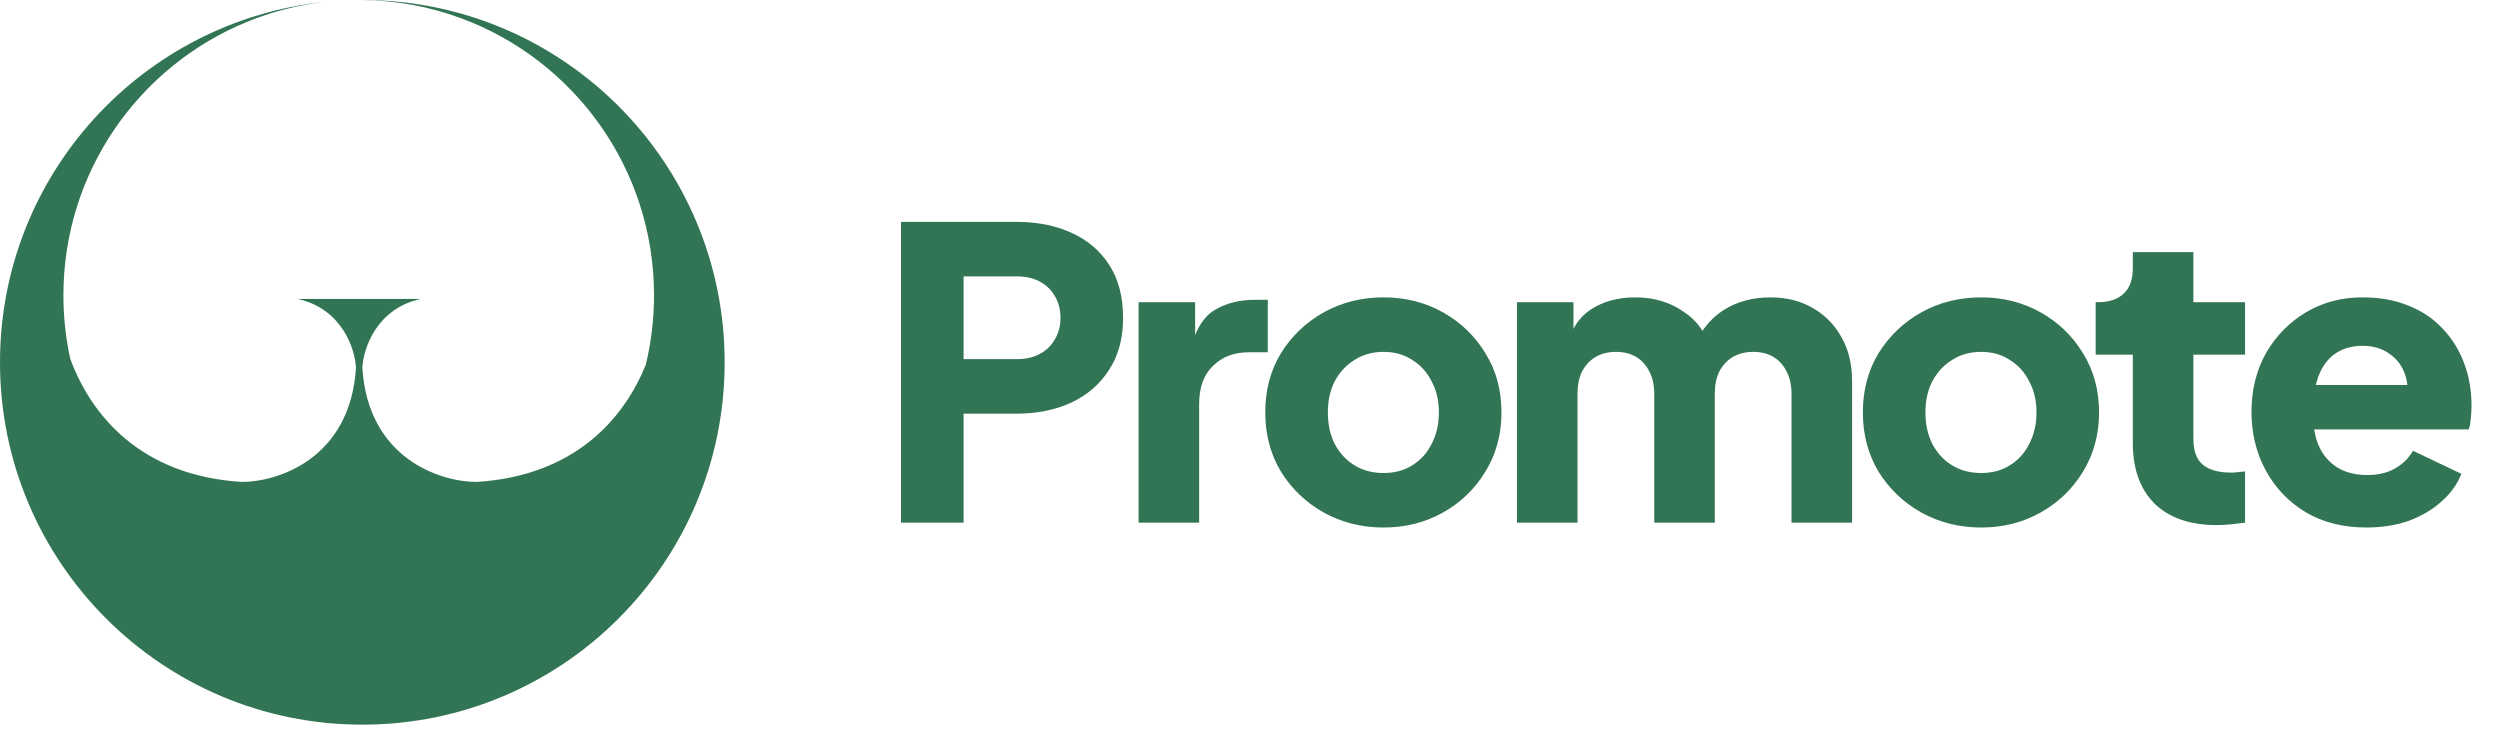
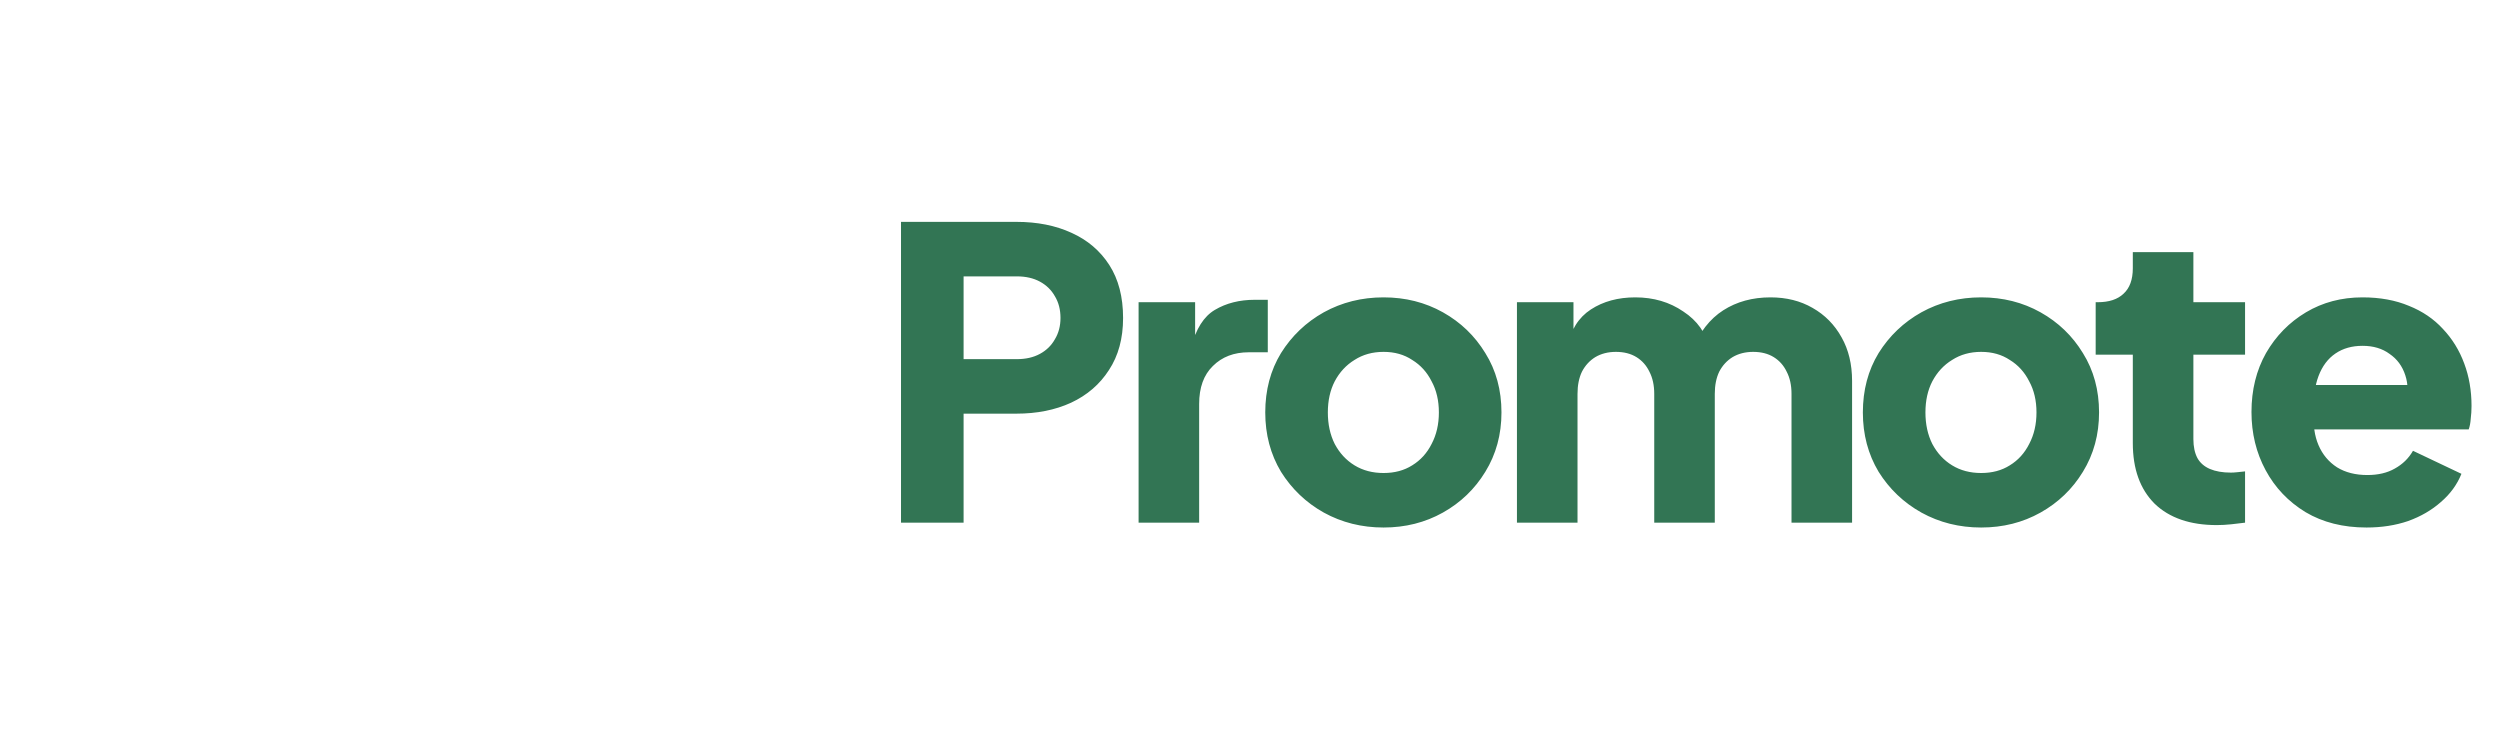
<svg xmlns="http://www.w3.org/2000/svg" width="167" height="49" viewBox="0 0 167 49" fill="none">
-   <path d="M16.481 1.468C18.13 0.791 19.892 0.332 21.729 0.125C9.525 1.364 0 11.672 0 24.204C0 37.571 10.836 48.407 24.204 48.407C37.571 48.407 48.407 37.571 48.407 24.204C48.407 10.836 37.571 0 24.204 0L24.076 0C26.43 0.014 28.686 0.439 30.776 1.209C38.312 3.983 43.688 11.227 43.688 19.726C43.688 21.321 43.499 22.871 43.141 24.356C41.692 27.956 38.402 31.792 31.828 32.192C29.448 32.192 24.591 30.667 24.204 24.568C24.278 23.232 25.177 20.607 28.108 19.968H19.875C22.806 20.607 23.706 23.232 23.78 24.568C23.393 30.667 18.536 32.192 16.156 32.192C9.344 31.777 6.058 27.674 4.693 23.967C4.394 22.601 4.236 21.182 4.236 19.726C4.236 11.479 9.296 4.415 16.481 1.468Z" fill="#327554" />
  <path d="M60.187 34.914V14.821H67.901C69.286 14.821 70.508 15.063 71.569 15.549C72.648 16.034 73.493 16.753 74.104 17.706C74.716 18.659 75.022 19.837 75.022 21.24C75.022 22.606 74.707 23.766 74.078 24.719C73.466 25.672 72.621 26.4 71.542 26.904C70.481 27.389 69.268 27.632 67.901 27.632H64.368V34.914H60.187ZM64.368 23.991H67.928C68.521 23.991 69.034 23.874 69.465 23.64C69.897 23.406 70.23 23.083 70.463 22.669C70.715 22.256 70.841 21.779 70.841 21.24C70.841 20.682 70.715 20.197 70.463 19.783C70.23 19.37 69.897 19.046 69.465 18.812C69.034 18.578 68.521 18.462 67.928 18.462H64.368V23.991ZM76.058 34.914V20.188H79.834V23.721L79.564 23.209C79.887 21.968 80.418 21.132 81.155 20.7C81.91 20.251 82.8 20.026 83.825 20.026H84.688V23.532H83.421C82.432 23.532 81.632 23.838 81.02 24.449C80.409 25.043 80.103 25.888 80.103 26.985V34.914H76.058ZM92.422 35.238C90.966 35.238 89.635 34.905 88.43 34.24C87.244 33.575 86.291 32.666 85.571 31.516C84.87 30.347 84.519 29.025 84.519 27.551C84.519 26.058 84.87 24.737 85.571 23.586C86.291 22.435 87.244 21.527 88.43 20.862C89.635 20.197 90.966 19.864 92.422 19.864C93.879 19.864 95.2 20.197 96.387 20.862C97.574 21.527 98.517 22.435 99.219 23.586C99.938 24.737 100.298 26.058 100.298 27.551C100.298 29.025 99.938 30.347 99.219 31.516C98.517 32.666 97.574 33.575 96.387 34.24C95.2 34.905 93.879 35.238 92.422 35.238ZM92.422 31.597C93.159 31.597 93.798 31.426 94.337 31.084C94.894 30.742 95.326 30.266 95.632 29.655C95.955 29.043 96.117 28.342 96.117 27.551C96.117 26.76 95.955 26.067 95.632 25.474C95.326 24.863 94.894 24.386 94.337 24.045C93.798 23.685 93.159 23.505 92.422 23.505C91.685 23.505 91.037 23.685 90.48 24.045C89.923 24.386 89.482 24.863 89.159 25.474C88.853 26.067 88.7 26.76 88.7 27.551C88.7 28.342 88.853 29.043 89.159 29.655C89.482 30.266 89.923 30.742 90.48 31.084C91.037 31.426 91.685 31.597 92.422 31.597ZM101.332 34.914V20.188H105.108V23.775L104.704 23.182C104.92 22.049 105.441 21.213 106.268 20.673C107.095 20.134 108.084 19.864 109.235 19.864C110.458 19.864 111.528 20.179 112.445 20.808C113.38 21.419 113.964 22.247 114.198 23.29L113.038 23.397C113.523 22.193 114.216 21.303 115.115 20.727C116.014 20.152 117.066 19.864 118.27 19.864C119.331 19.864 120.266 20.098 121.075 20.565C121.902 21.033 122.55 21.689 123.017 22.534C123.485 23.361 123.719 24.332 123.719 25.447V34.914H119.673V26.31C119.673 25.735 119.565 25.24 119.349 24.827C119.151 24.413 118.864 24.09 118.486 23.856C118.109 23.622 117.65 23.505 117.111 23.505C116.589 23.505 116.131 23.622 115.735 23.856C115.357 24.09 115.061 24.413 114.845 24.827C114.647 25.24 114.548 25.735 114.548 26.31V34.914H110.503V26.31C110.503 25.735 110.395 25.24 110.179 24.827C109.981 24.413 109.694 24.09 109.316 23.856C108.938 23.622 108.48 23.505 107.94 23.505C107.419 23.505 106.96 23.622 106.565 23.856C106.187 24.09 105.891 24.413 105.675 24.827C105.477 25.24 105.378 25.735 105.378 26.31V34.914H101.332ZM132.341 35.238C130.885 35.238 129.554 34.905 128.35 34.24C127.163 33.575 126.21 32.666 125.491 31.516C124.79 30.347 124.439 29.025 124.439 27.551C124.439 26.058 124.79 24.737 125.491 23.586C126.21 22.435 127.163 21.527 128.35 20.862C129.554 20.197 130.885 19.864 132.341 19.864C133.798 19.864 135.12 20.197 136.306 20.862C137.493 21.527 138.437 22.435 139.138 23.586C139.857 24.737 140.217 26.058 140.217 27.551C140.217 29.025 139.857 30.347 139.138 31.516C138.437 32.666 137.493 33.575 136.306 34.24C135.12 34.905 133.798 35.238 132.341 35.238ZM132.341 31.597C133.079 31.597 133.717 31.426 134.256 31.084C134.814 30.742 135.245 30.266 135.551 29.655C135.875 29.043 136.037 28.342 136.037 27.551C136.037 26.76 135.875 26.067 135.551 25.474C135.245 24.863 134.814 24.386 134.256 24.045C133.717 23.685 133.079 23.505 132.341 23.505C131.604 23.505 130.957 23.685 130.4 24.045C129.842 24.386 129.402 24.863 129.078 25.474C128.772 26.067 128.619 26.76 128.619 27.551C128.619 28.342 128.772 29.043 129.078 29.655C129.402 30.266 129.842 30.742 130.4 31.084C130.957 31.426 131.604 31.597 132.341 31.597ZM148.082 35.076C146.302 35.076 144.917 34.599 143.928 33.646C142.957 32.675 142.472 31.327 142.472 29.601V23.694H139.991V20.188H140.125C140.881 20.188 141.456 19.999 141.852 19.621C142.265 19.244 142.472 18.677 142.472 17.922V16.843H146.518V20.188H149.97V23.694H146.518V29.331C146.518 29.834 146.607 30.257 146.787 30.599C146.967 30.922 147.246 31.165 147.623 31.327C148.001 31.489 148.468 31.57 149.026 31.57C149.152 31.57 149.296 31.561 149.457 31.543C149.619 31.525 149.79 31.507 149.97 31.489V34.914C149.7 34.95 149.394 34.986 149.053 35.022C148.711 35.058 148.388 35.076 148.082 35.076ZM158.085 35.238C156.521 35.238 155.164 34.896 154.013 34.213C152.862 33.512 151.972 32.577 151.343 31.408C150.713 30.239 150.399 28.944 150.399 27.524C150.399 26.049 150.722 24.737 151.37 23.586C152.035 22.435 152.925 21.527 154.04 20.862C155.155 20.197 156.413 19.864 157.816 19.864C158.984 19.864 160.018 20.053 160.917 20.431C161.816 20.79 162.572 21.303 163.183 21.968C163.812 22.633 164.289 23.406 164.612 24.287C164.936 25.151 165.098 26.095 165.098 27.119C165.098 27.407 165.08 27.695 165.044 27.983C165.026 28.252 164.981 28.486 164.909 28.684H153.878V25.717H162.617L160.702 27.119C160.881 26.346 160.872 25.663 160.675 25.07C160.477 24.458 160.126 23.982 159.623 23.64C159.137 23.28 158.535 23.101 157.816 23.101C157.114 23.101 156.512 23.271 156.009 23.613C155.505 23.955 155.128 24.458 154.876 25.123C154.624 25.789 154.525 26.598 154.579 27.551C154.507 28.378 154.606 29.106 154.876 29.736C155.146 30.365 155.559 30.859 156.117 31.219C156.674 31.561 157.348 31.732 158.139 31.732C158.859 31.732 159.47 31.588 159.973 31.3C160.495 31.012 160.899 30.617 161.187 30.113L164.424 31.651C164.136 32.37 163.677 32.999 163.048 33.538C162.437 34.078 161.709 34.501 160.863 34.806C160.018 35.094 159.092 35.238 158.085 35.238Z" fill="#327554" />
</svg>